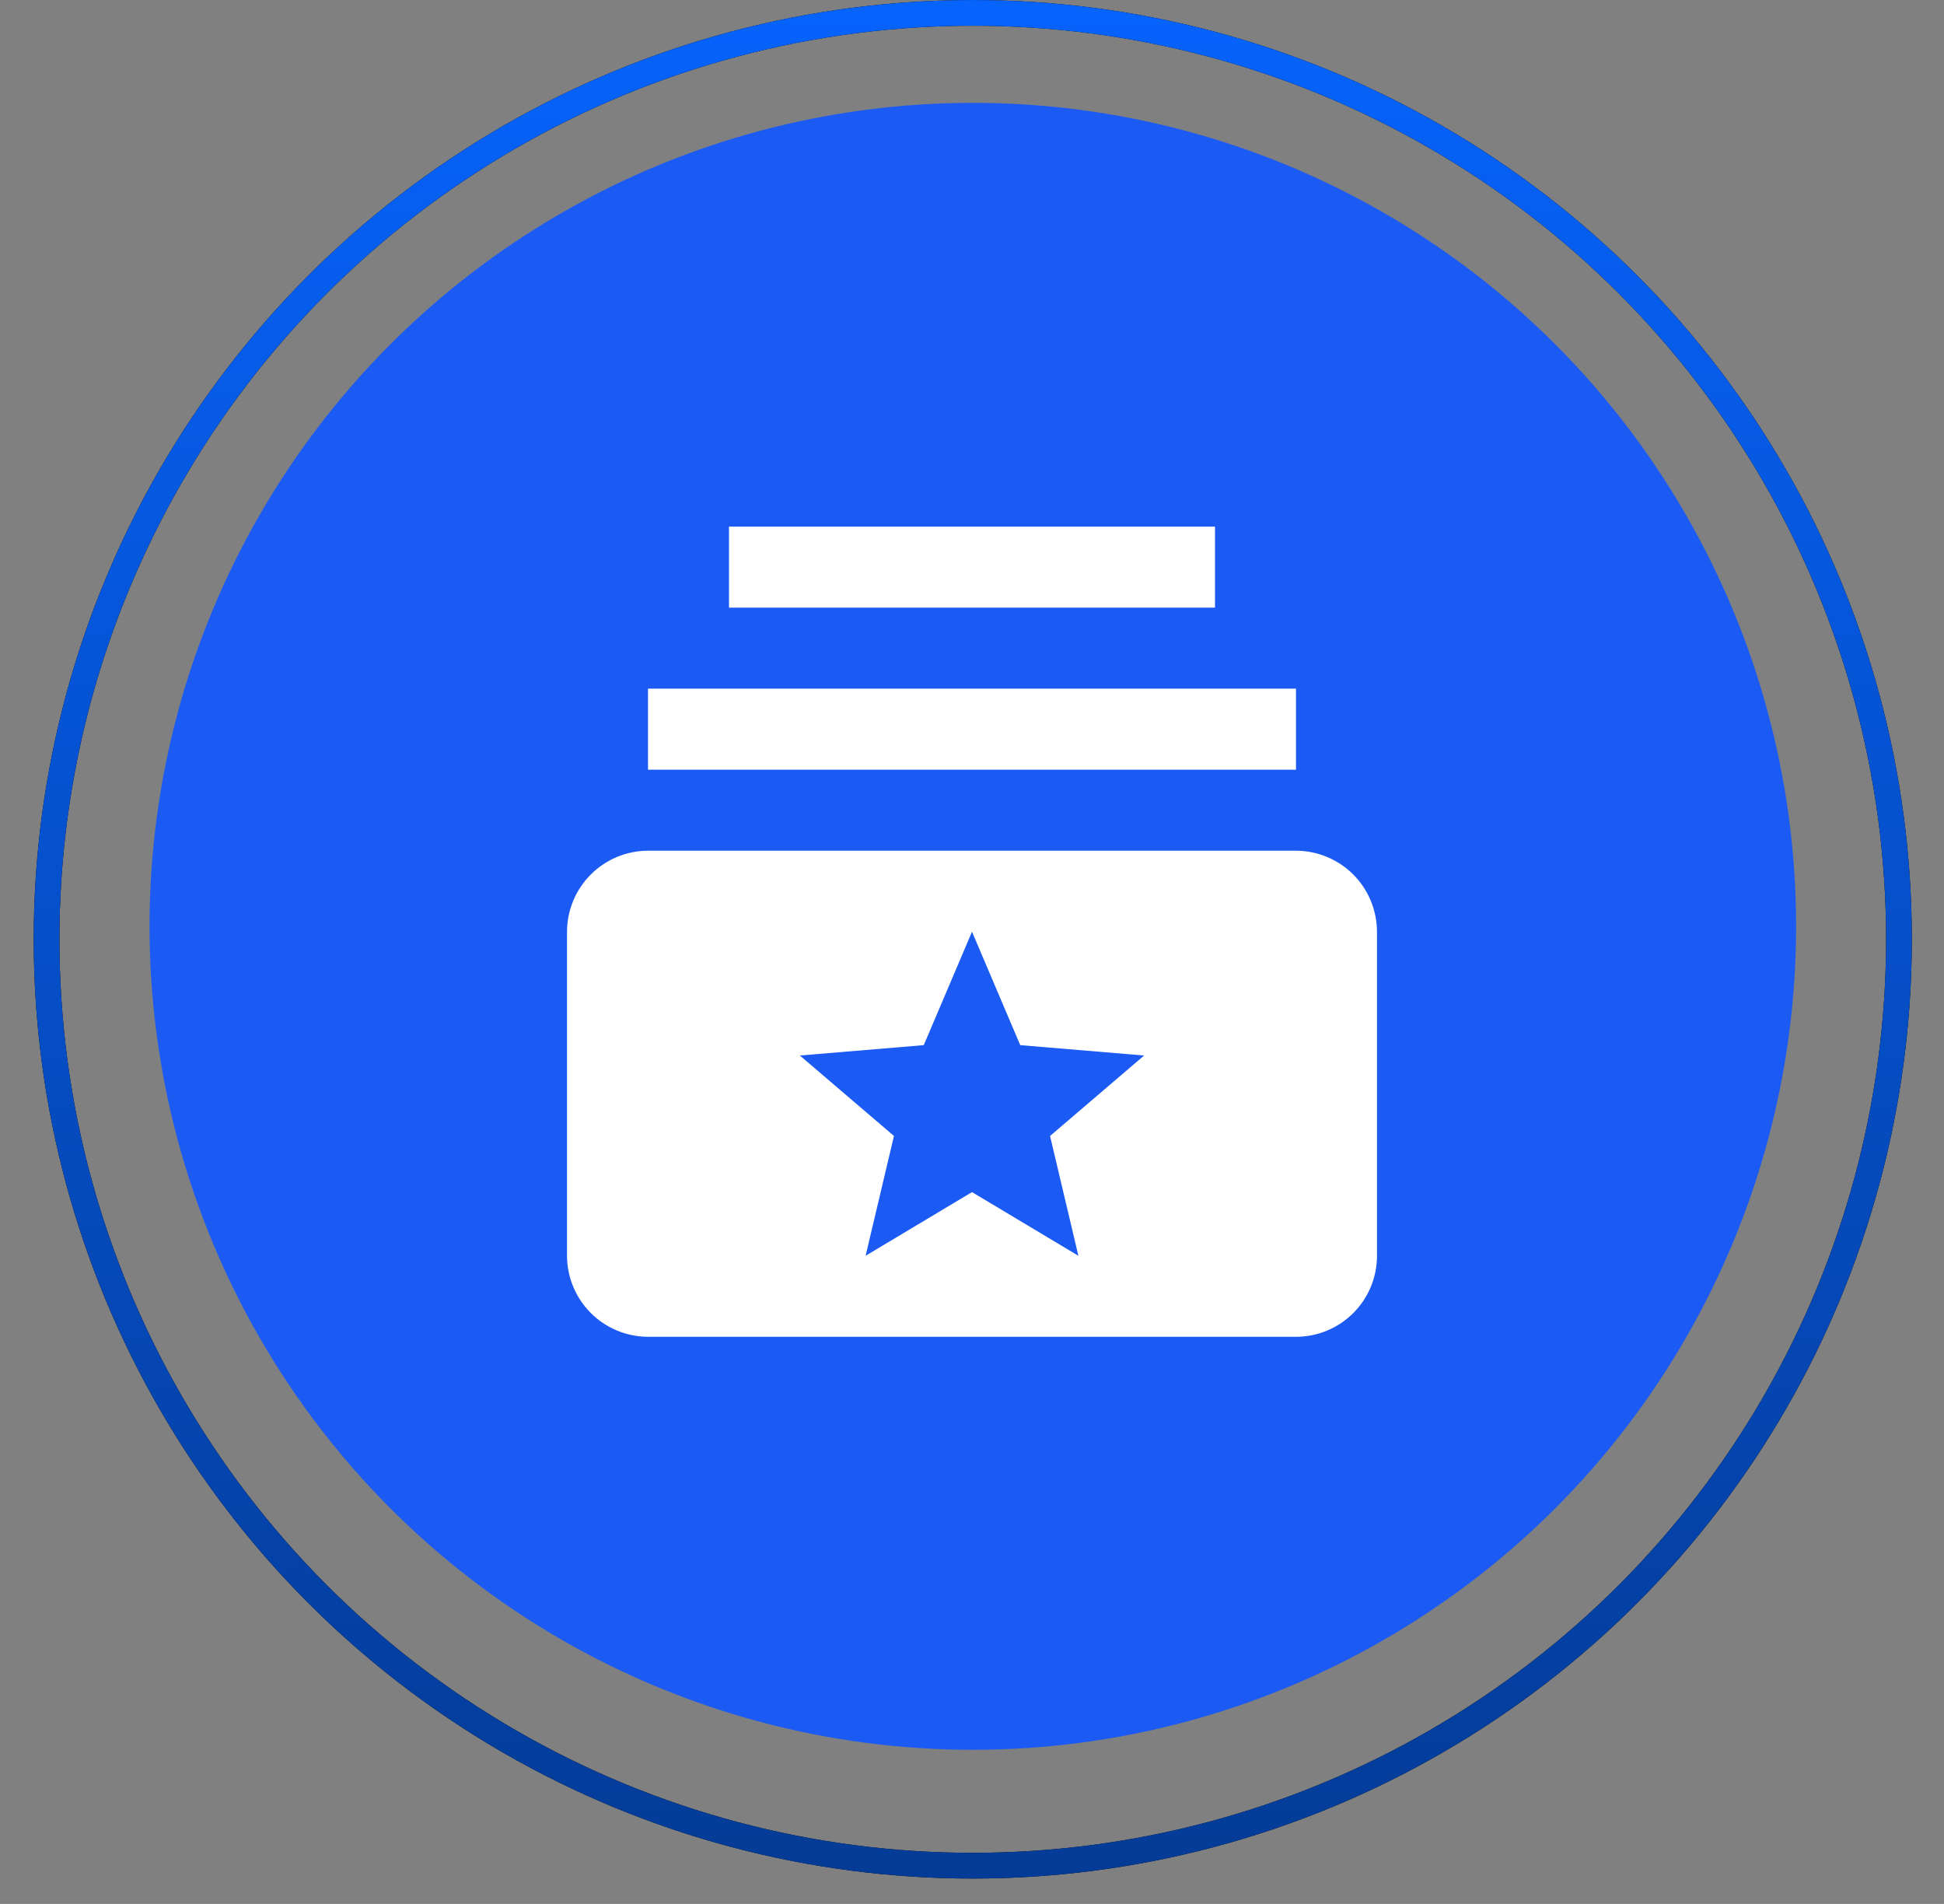
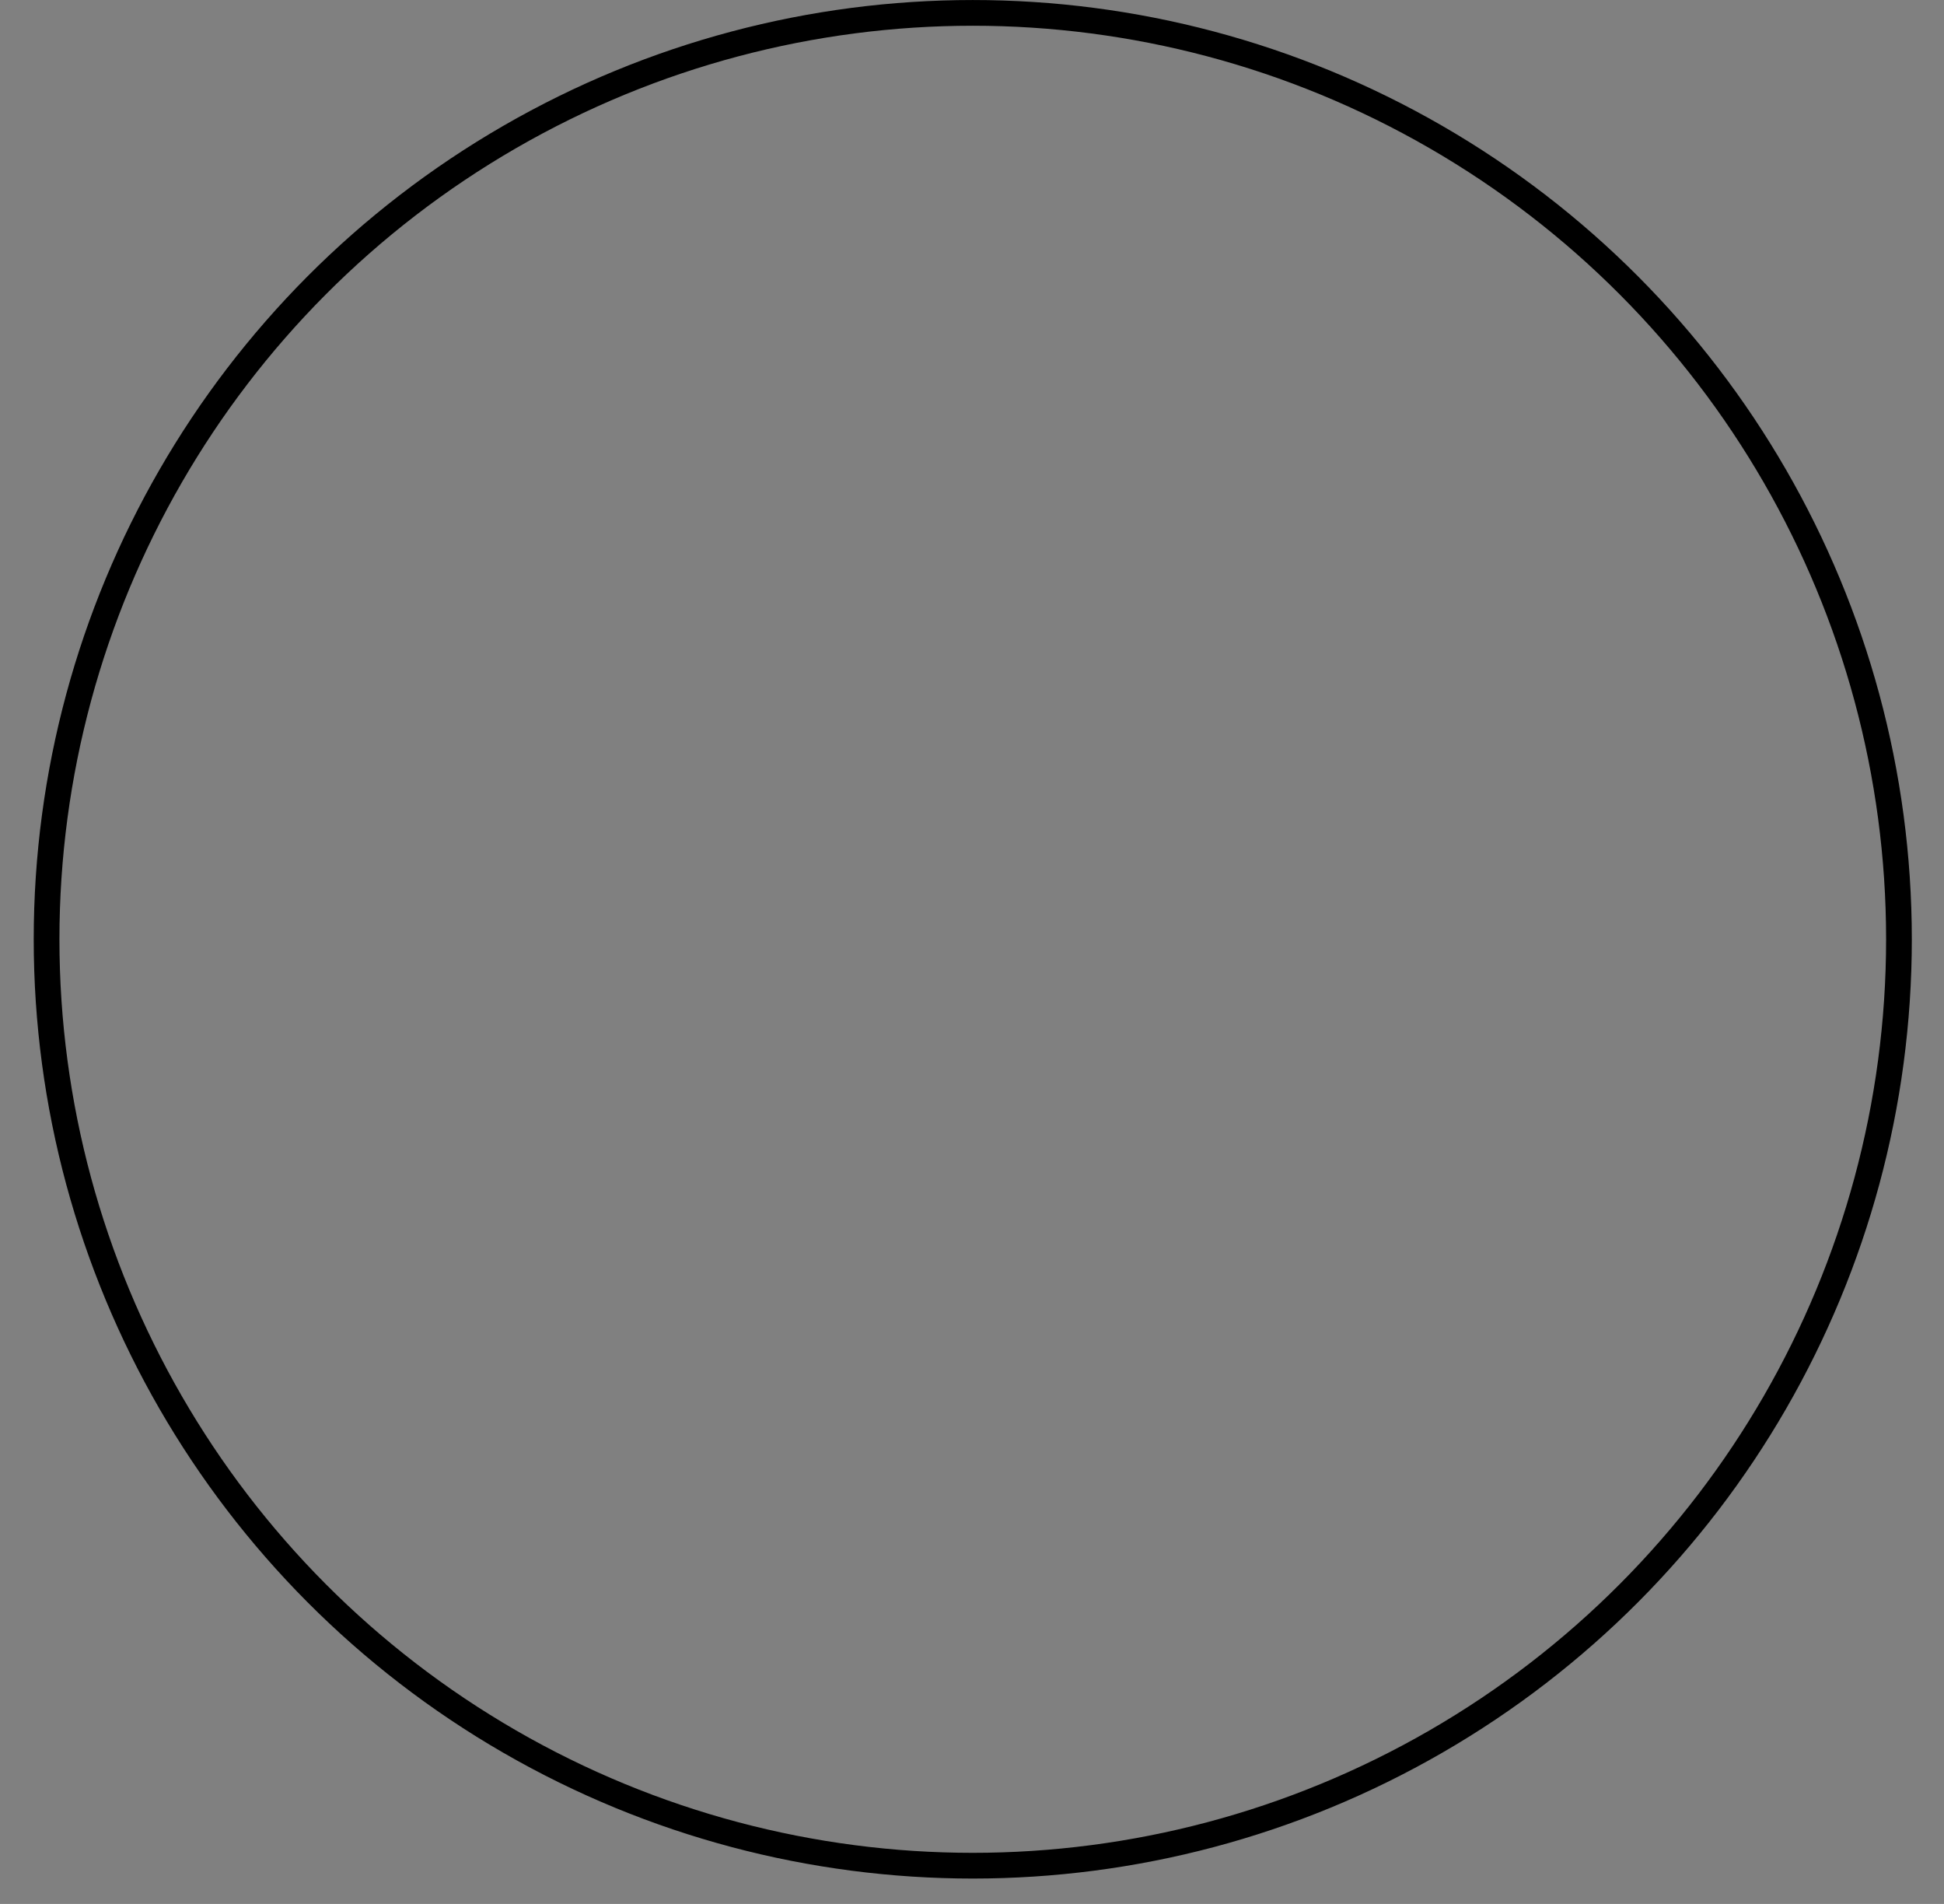
<svg xmlns="http://www.w3.org/2000/svg" width="48" height="47" viewBox="0 0 48 47" fill="none">
  <rect x="0" y="0" width="48" height="47" fill="#808080" stroke="none" />
-   <circle cx="24.02" cy="22.867" r="20.328" fill="#1C5AF4" />
-   <path d="M32 19H16V17H32V19ZM30 13H18V15H30V13ZM34 23V31C34 31.53 33.789 32.039 33.414 32.414C33.039 32.789 32.53 33 32 33H16C15.47 32.998 14.962 32.787 14.588 32.413C14.213 32.038 14.002 31.53 14 31V23C14.002 22.47 14.213 21.962 14.588 21.587C14.962 21.213 15.47 21.002 16 21H32C32.53 21.002 33.038 21.213 33.413 21.587C33.787 21.962 33.998 22.47 34 23ZM25.927 28.042L28.25 26.056L25.191 25.8L24 23L22.809 25.8L19.75 26.056L22.073 28.042L21.373 31L24 29.428L26.627 31L25.927 28.042Z" fill="white" />
  <circle cx="24.019" cy="23.187" r="22.869" stroke="black" stroke-width="0.635" />
-   <circle cx="24.019" cy="23.187" r="22.869" stroke="url(#paint0_linear_1815_47023)" stroke-width="0.635" />
  <defs>
    <linearGradient id="paint0_linear_1815_47023" x1="24.019" y1="0" x2="24.019" y2="46.374" gradientUnits="userSpaceOnUse">
      <stop stop-color="#0663FC" />
      <stop offset="1" stop-color="#043B96" />
    </linearGradient>
  </defs>
</svg>